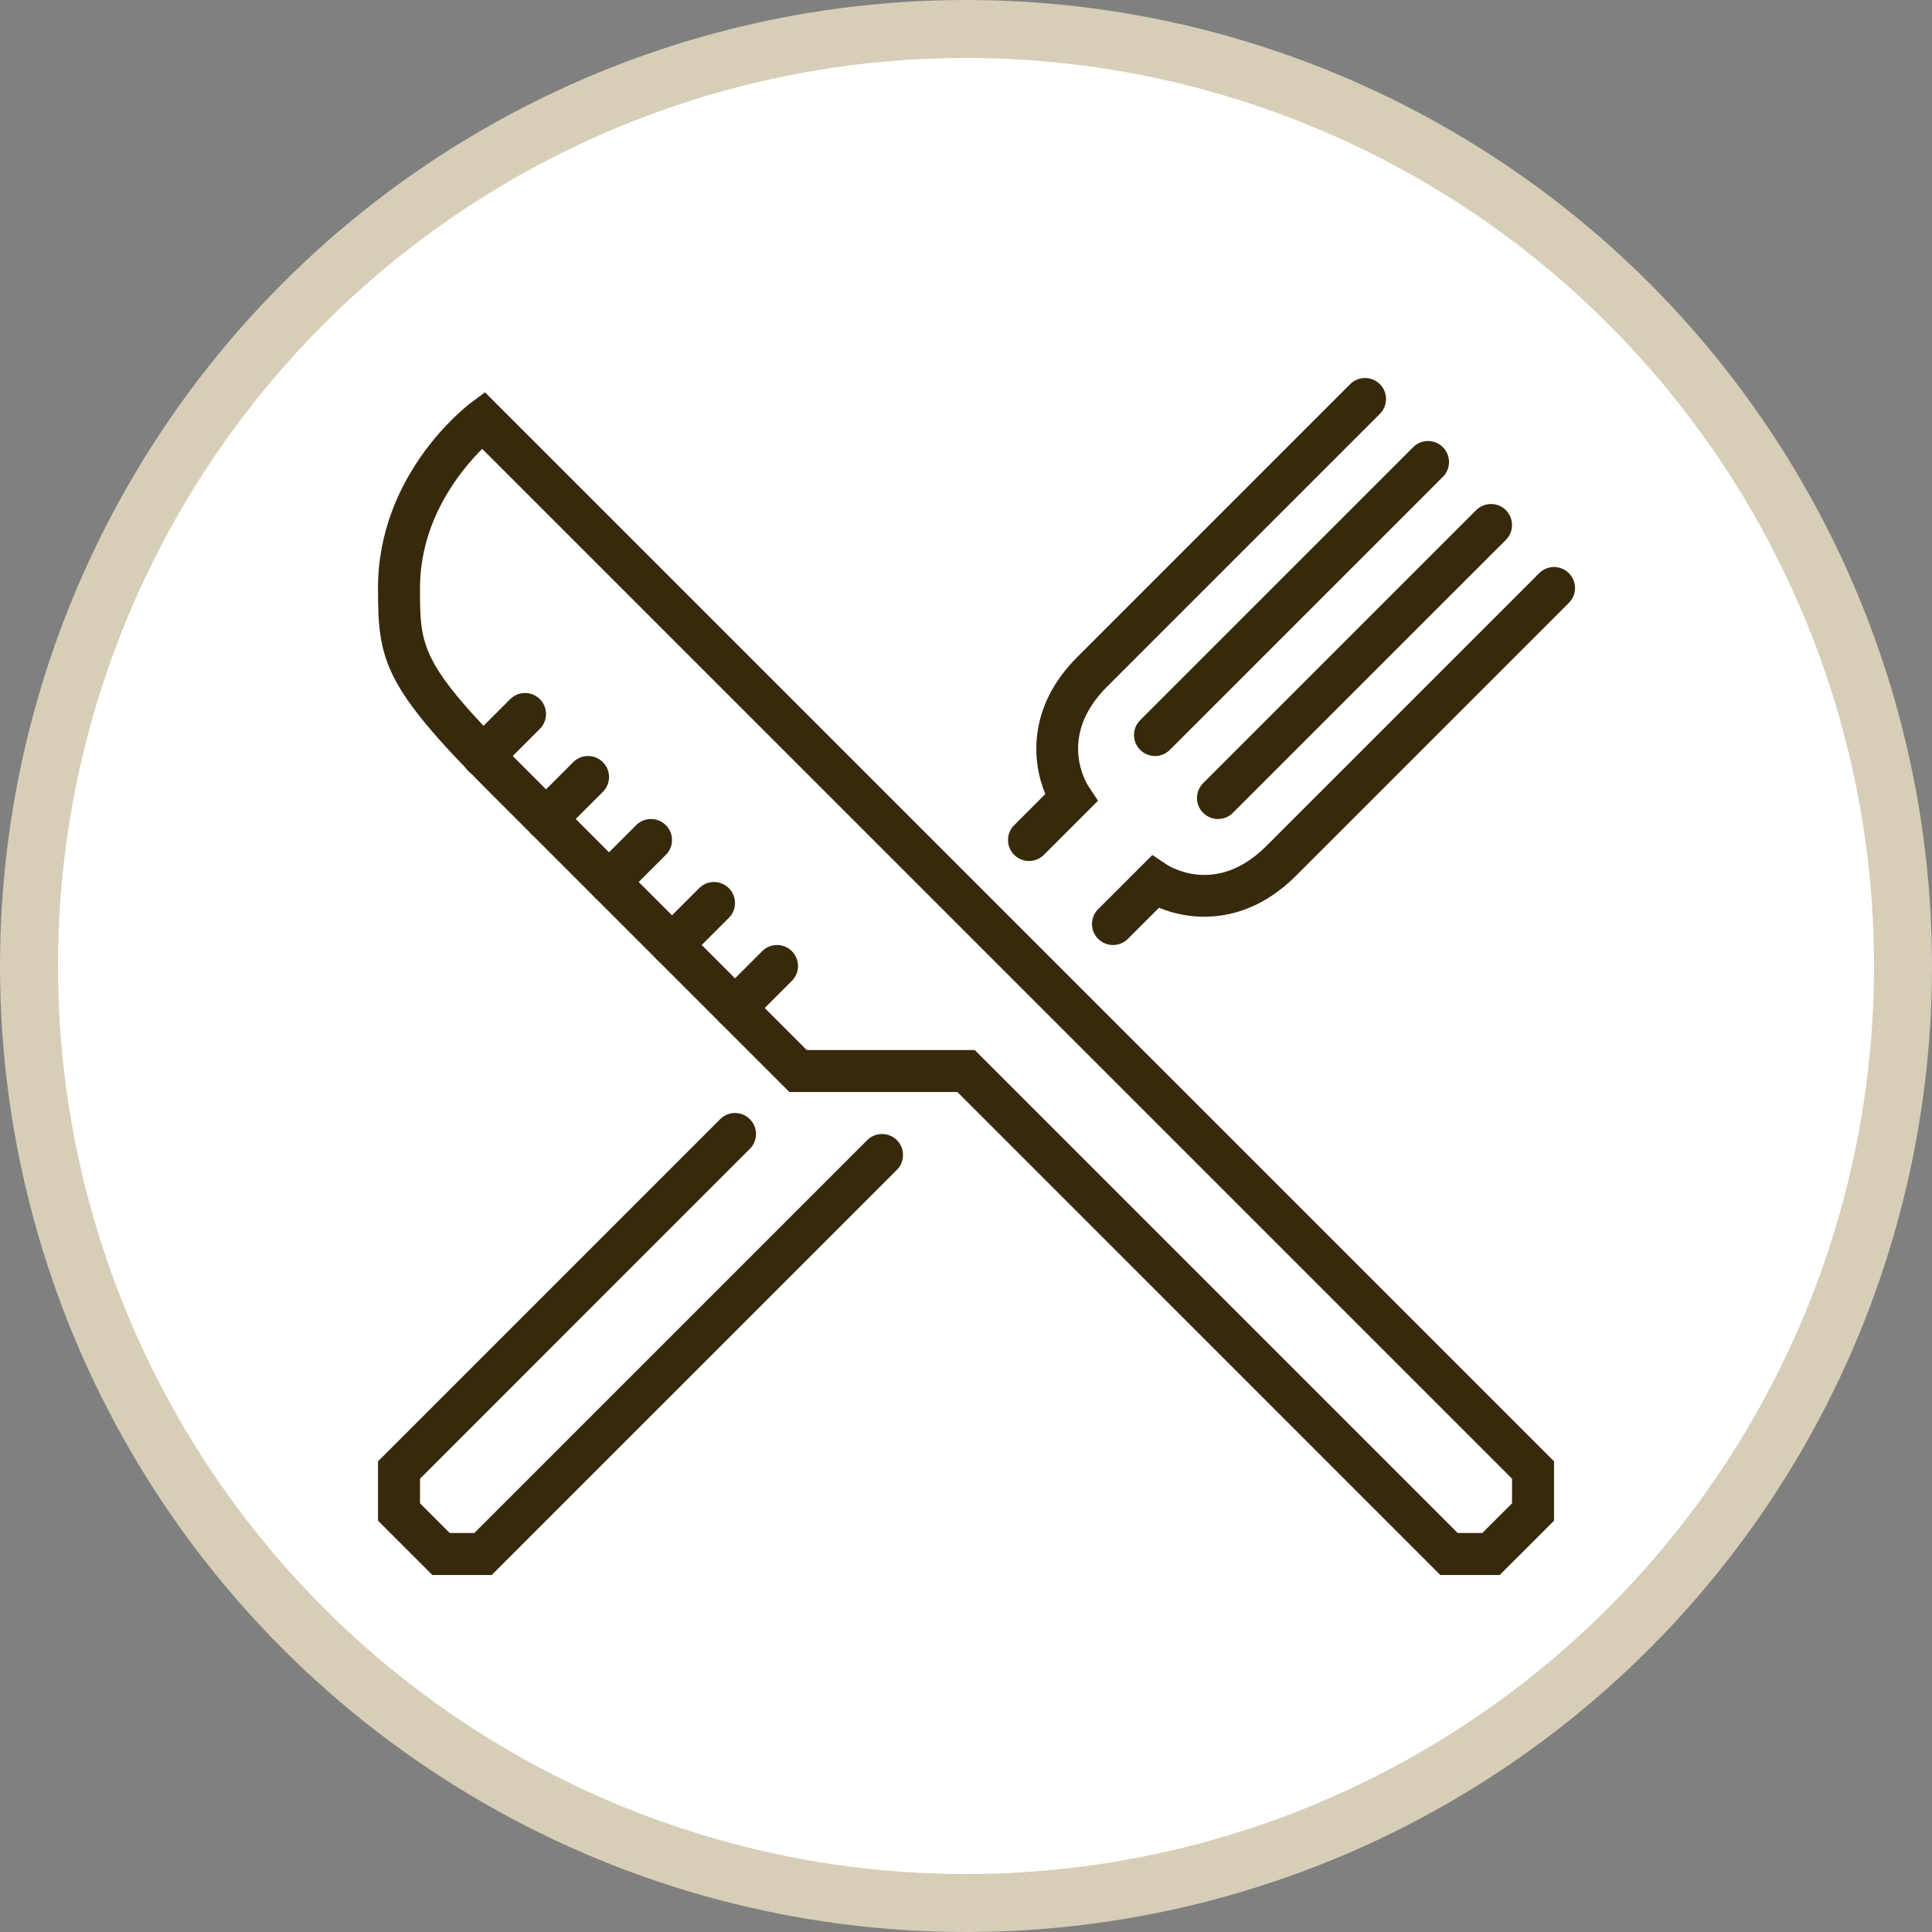
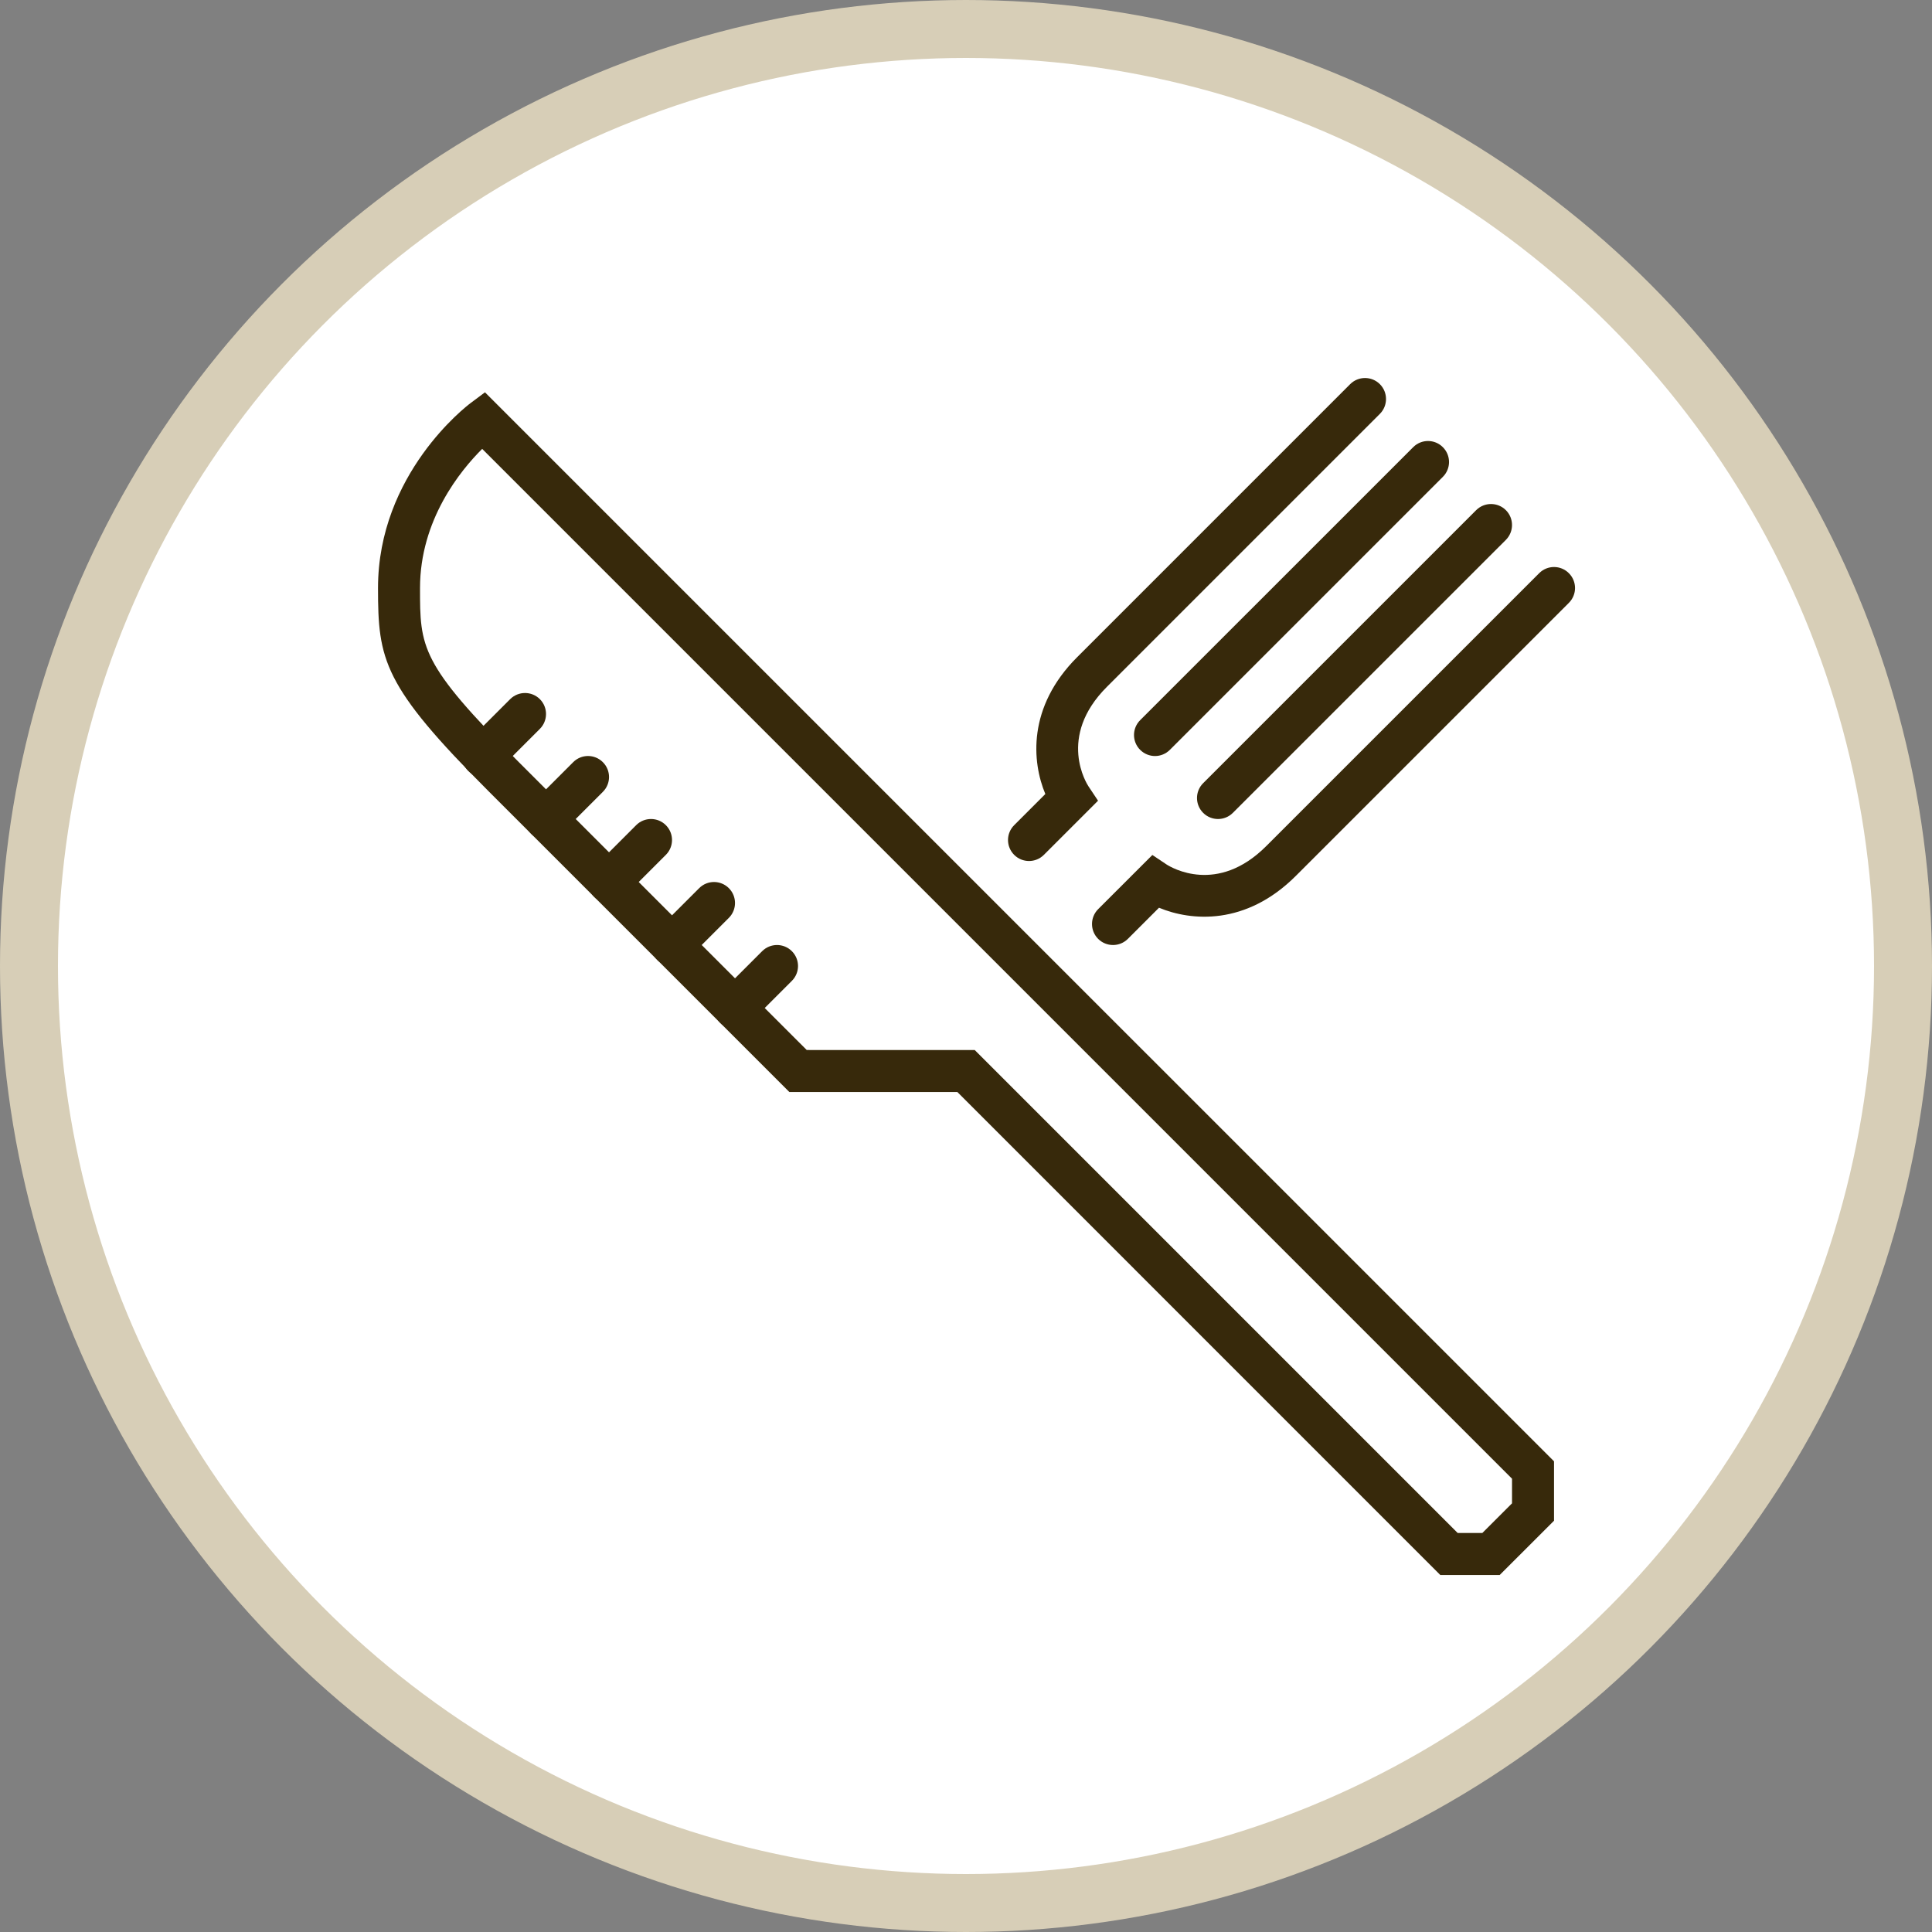
<svg xmlns="http://www.w3.org/2000/svg" width="50px" height="50px" viewBox="0 0 50 50" version="1.1">
  <rect x="0" y="0" width="50" height="50" fill="#808080" stroke="none" />
  <title>icon-food-fact</title>
  <desc>Created with Sketch.</desc>
  <defs />
  <g id="Property-Interior" stroke="none" stroke-width="1" fill="none" fill-rule="evenodd">
    <g id="Property-Culinary-Experiences" transform="translate(-416, -925)">
      <g id="Content" transform="translate(49, 693)">
        <g id="Timeline-CTA" transform="translate(1, 232)">
          <g id="icon-food-fact" transform="translate(366, 0)">
            <g id="icon">
              <circle id="Oval" stroke="#D7CEB7" stroke-width="1.5" fill="#FFFFFF" cx="25" cy="25" r="24.25" />
              <g id="dining" transform="translate(9.783, 9.783)" fill="#37290B">
                <path d="M16.848,12.5 C16.709,12.5 16.57,12.447 16.464,12.341 C16.251,12.128 16.251,11.785 16.464,11.572 L17.27,10.766 C16.923,9.936 16.801,8.517 18.094,7.224 L25.159,0.159 C25.372,-0.053 25.715,-0.053 25.928,0.159 C26.14,0.372 26.14,0.715 25.928,0.928 L18.863,7.993 C17.562,9.293 18.353,10.517 18.387,10.568 L18.634,10.939 L17.232,12.341 C17.126,12.447 16.987,12.5 16.848,12.5" id="Fill-102" />
-                 <path d="M2.942,30.978 L1.405,30.978 L0,29.573 L0,28.036 L8.855,19.181 C9.067,18.968 9.411,18.968 9.623,19.181 C9.836,19.393 9.836,19.737 9.623,19.949 L1.087,28.486 L1.087,29.123 L1.855,29.891 L2.492,29.891 L12.659,19.724 C12.872,19.512 13.215,19.512 13.428,19.724 C13.64,19.937 13.64,20.28 13.428,20.493 L2.942,30.978" id="Fill-103" />
                <path d="M19.022,14.674 C18.883,14.674 18.743,14.621 18.637,14.515 C18.425,14.302 18.425,13.959 18.637,13.746 L20.04,12.344 L20.41,12.591 C20.538,12.673 21.725,13.376 22.985,12.116 L30.051,5.051 C30.263,4.838 30.607,4.838 30.819,5.051 C31.032,5.263 31.032,5.607 30.819,5.819 L23.754,12.884 C22.46,14.178 21.042,14.055 20.212,13.709 L19.406,14.515 C19.3,14.621 19.161,14.674 19.022,14.674" id="Fill-104" />
                <path d="M20.109,9.783 C19.97,9.783 19.83,9.729 19.724,9.623 C19.512,9.411 19.512,9.067 19.724,8.855 L26.79,1.79 C27.002,1.577 27.346,1.577 27.558,1.79 C27.771,2.002 27.771,2.346 27.558,2.558 L20.493,9.623 C20.387,9.729 20.248,9.783 20.109,9.783" id="Fill-105" />
                <path d="M21.739,11.413 C21.6,11.413 21.461,11.36 21.355,11.254 C21.142,11.041 21.142,10.698 21.355,10.485 L28.42,3.42 C28.633,3.208 28.976,3.208 29.189,3.42 C29.401,3.633 29.401,3.976 29.189,4.189 L22.123,11.254 C22.017,11.36 21.878,11.413 21.739,11.413" id="Fill-106" />
                <path d="M27.942,29.891 L28.579,29.891 L29.348,29.123 L29.348,28.486 L2.696,1.834 C2.134,2.393 1.087,3.67 1.087,5.435 C1.087,6.971 1.087,7.384 3.645,9.942 L11.095,17.391 L15.443,17.392 L27.942,29.891 Z M29.029,30.978 L27.492,30.978 L14.993,18.478 L10.645,18.478 L2.877,10.71 C0.123,7.957 0,7.297 0,5.435 C0,2.48 2.293,0.726 2.391,0.652 L2.768,0.37 L30.435,28.036 L30.435,29.573 L29.029,30.978 Z" id="Fill-107" />
                <path d="M9.239,16.848 C9.1,16.848 8.961,16.795 8.855,16.689 C8.642,16.476 8.642,16.133 8.855,15.92 L9.942,14.833 C10.154,14.621 10.498,14.621 10.71,14.833 C10.923,15.046 10.923,15.389 10.71,15.602 L9.623,16.689 C9.517,16.795 9.378,16.848 9.239,16.848" id="Fill-108" />
                <path d="M7.609,15.217 C7.47,15.217 7.33,15.164 7.224,15.058 C7.012,14.846 7.012,14.502 7.224,14.29 L8.311,13.203 C8.524,12.99 8.867,12.99 9.08,13.203 C9.292,13.415 9.292,13.759 9.08,13.971 L7.993,15.058 C7.887,15.164 7.748,15.217 7.609,15.217" id="Fill-109" />
                <path d="M5.978,13.587 C5.839,13.587 5.7,13.534 5.594,13.428 C5.382,13.215 5.382,12.872 5.594,12.659 L6.681,11.572 C6.893,11.36 7.237,11.36 7.449,11.572 C7.662,11.785 7.662,12.128 7.449,12.341 L6.362,13.428 C6.257,13.534 6.117,13.587 5.978,13.587" id="Fill-110" />
                <path d="M4.348,11.957 C4.209,11.957 4.07,11.903 3.964,11.797 C3.751,11.585 3.751,11.241 3.964,11.029 L5.051,9.942 C5.263,9.729 5.607,9.729 5.819,9.942 C6.032,10.154 6.032,10.498 5.819,10.71 L4.732,11.797 C4.626,11.903 4.487,11.957 4.348,11.957" id="Fill-111" />
                <path d="M2.717,10.326 C2.578,10.326 2.439,10.273 2.333,10.167 C2.121,9.954 2.121,9.611 2.333,9.398 L3.42,8.311 C3.633,8.099 3.976,8.099 4.189,8.311 C4.401,8.524 4.401,8.867 4.189,9.08 L3.102,10.167 C2.996,10.273 2.857,10.326 2.717,10.326" id="Fill-112" />
              </g>
            </g>
          </g>
        </g>
      </g>
    </g>
  </g>
</svg>